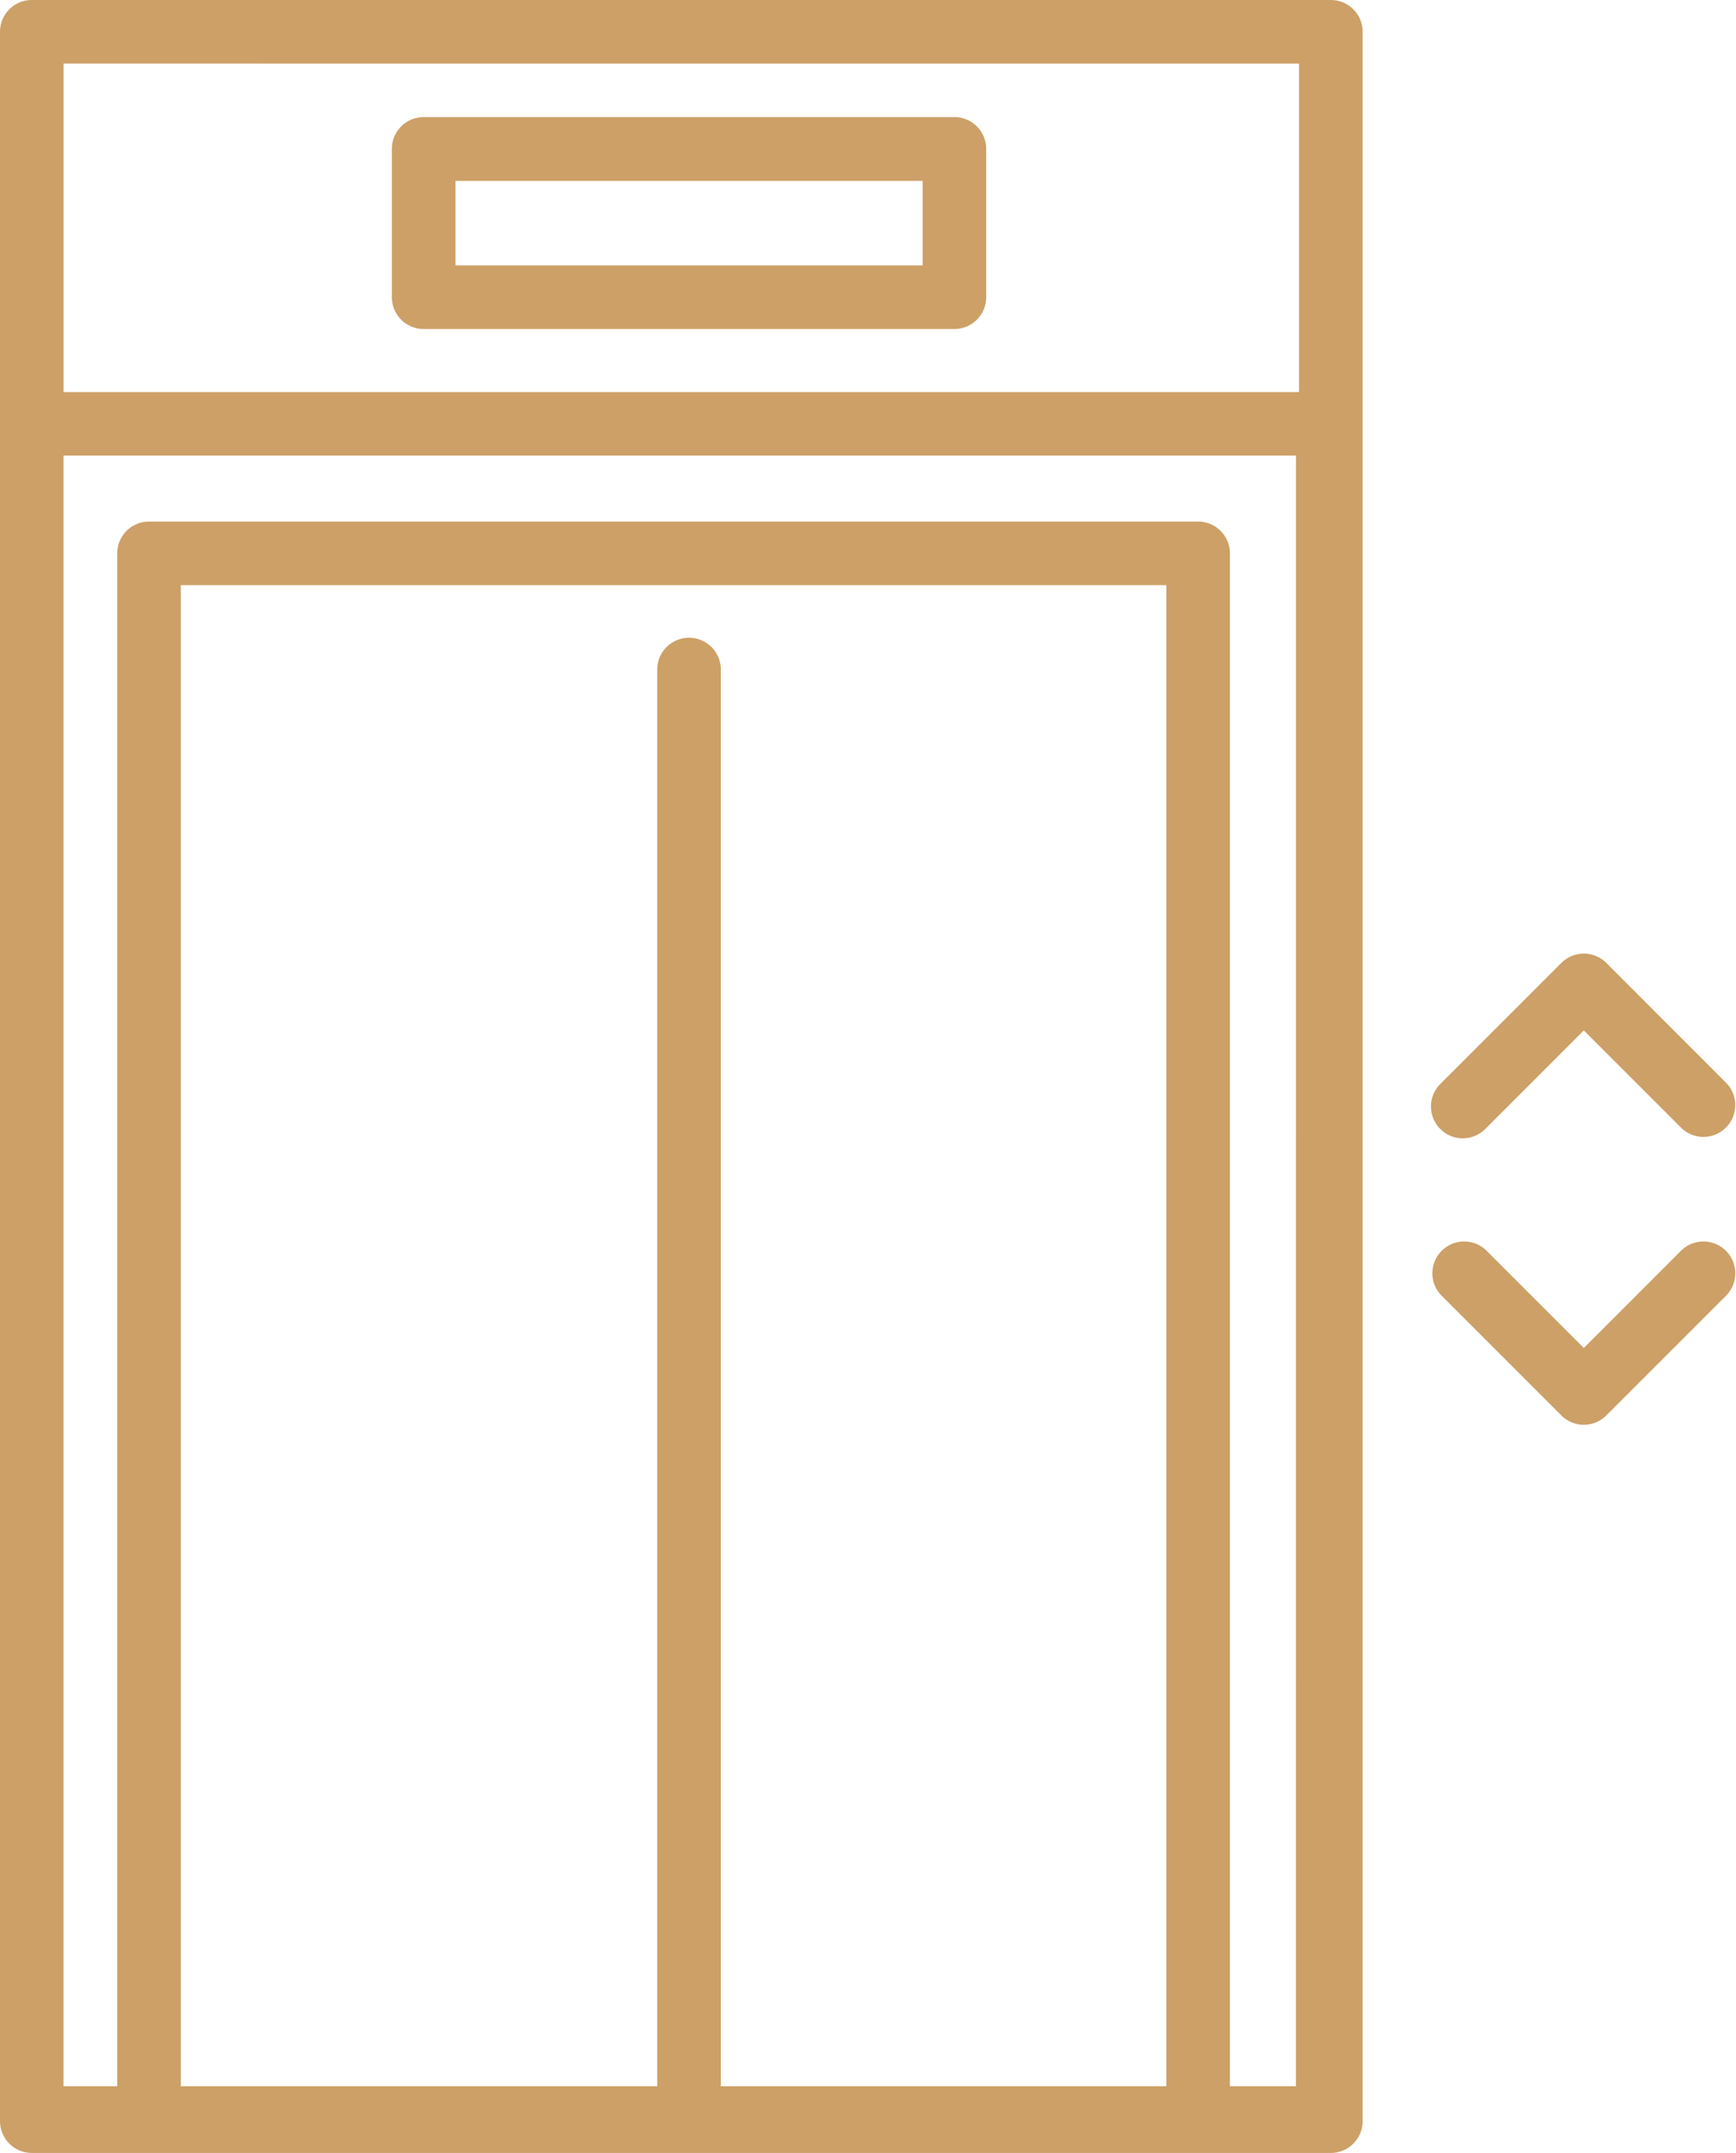
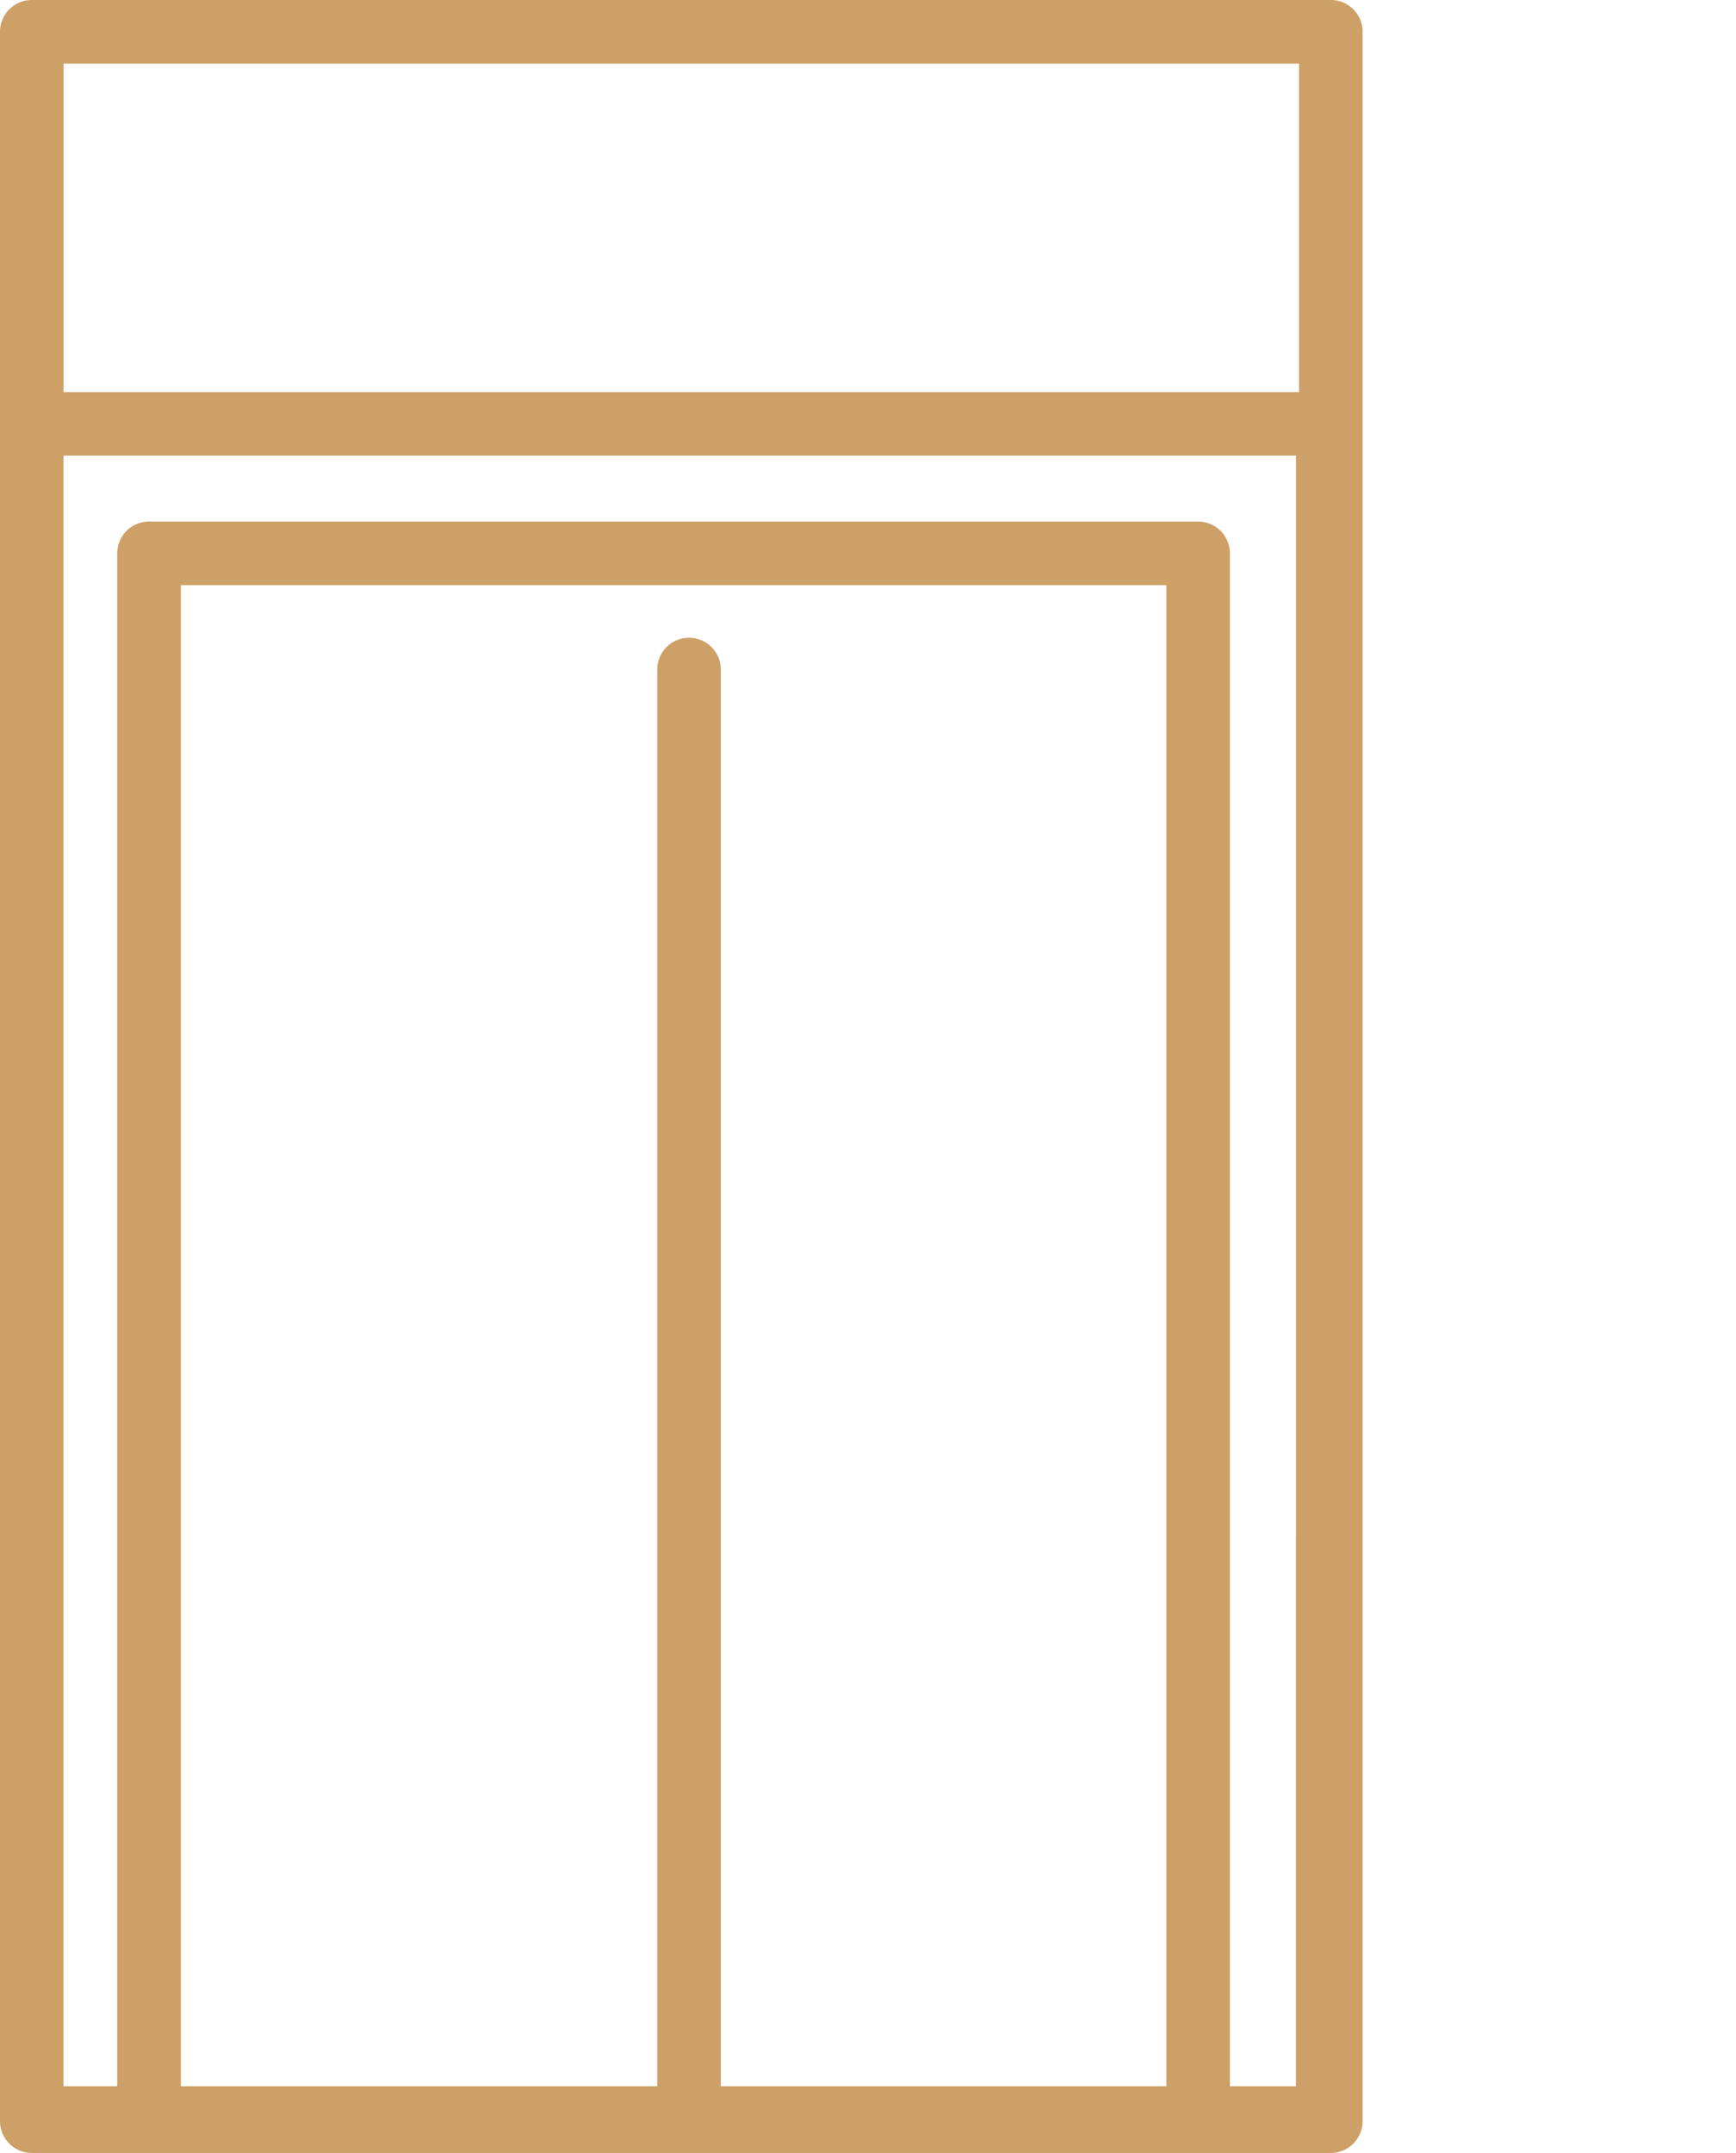
<svg xmlns="http://www.w3.org/2000/svg" width="50.487" height="62.602" viewBox="0 0 50.487 62.602">
  <g id="lift" transform="translate(-92.585 -132.498)">
    <g id="Group_71" data-name="Group 71" transform="translate(92.585 132.498)">
      <path id="Path_208" data-name="Path 208" d="M150.01,68.925v60.752a.925.925,0,0,0,.925.925h37.779a.925.925,0,0,0,.925-.925V68.925a.925.925,0,0,0-.925-.925H150.935A.924.924,0,0,0,150.01,68.925Zm33.92,59.738H170.973V87.5a.925.925,0,1,0-1.849,0v41.162H155.269V85.015H183.93Zm3.769,0h-1.92V84.091a.925.925,0,0,0-.925-.925H154.344a.925.925,0,0,0-.925.925v44.572h-1.561V81.246H187.7Zm.09-58.813V79.4h-35.93V69.849Z" transform="translate(-150.01 -68)" fill="#cda067" />
-       <path id="Path_209" data-name="Path 209" d="M605.376,368.141a.924.924,0,0,0-1.308,0l-3.5,3.5a.925.925,0,1,0,1.307,1.308l2.846-2.846,2.846,2.846a.925.925,0,0,0,1.307-1.308Z" transform="translate(-558.66 -340.141)" fill="#cda067" />
-       <path id="Path_210" data-name="Path 210" d="M607.558,458.4l-2.846,2.846-2.846-2.846a.925.925,0,0,0-1.307,1.308l3.5,3.5a.924.924,0,0,0,1.307,0l3.5-3.5a.925.925,0,0,0-1.307-1.308Z" transform="translate(-558.651 -422.05)" fill="#cda067" />
-       <path id="Path_211" data-name="Path 211" d="M274.175,111.037H289.61a.925.925,0,0,0,.925-.925V105.8a.925.925,0,0,0-.925-.925H274.175a.925.925,0,0,0-.925.925v4.307A.925.925,0,0,0,274.175,111.037Zm.925-4.307h13.586v2.458H275.1Z" transform="translate(-261.854 -101.47)" fill="#cda067" />
    </g>
  </g>
</svg>